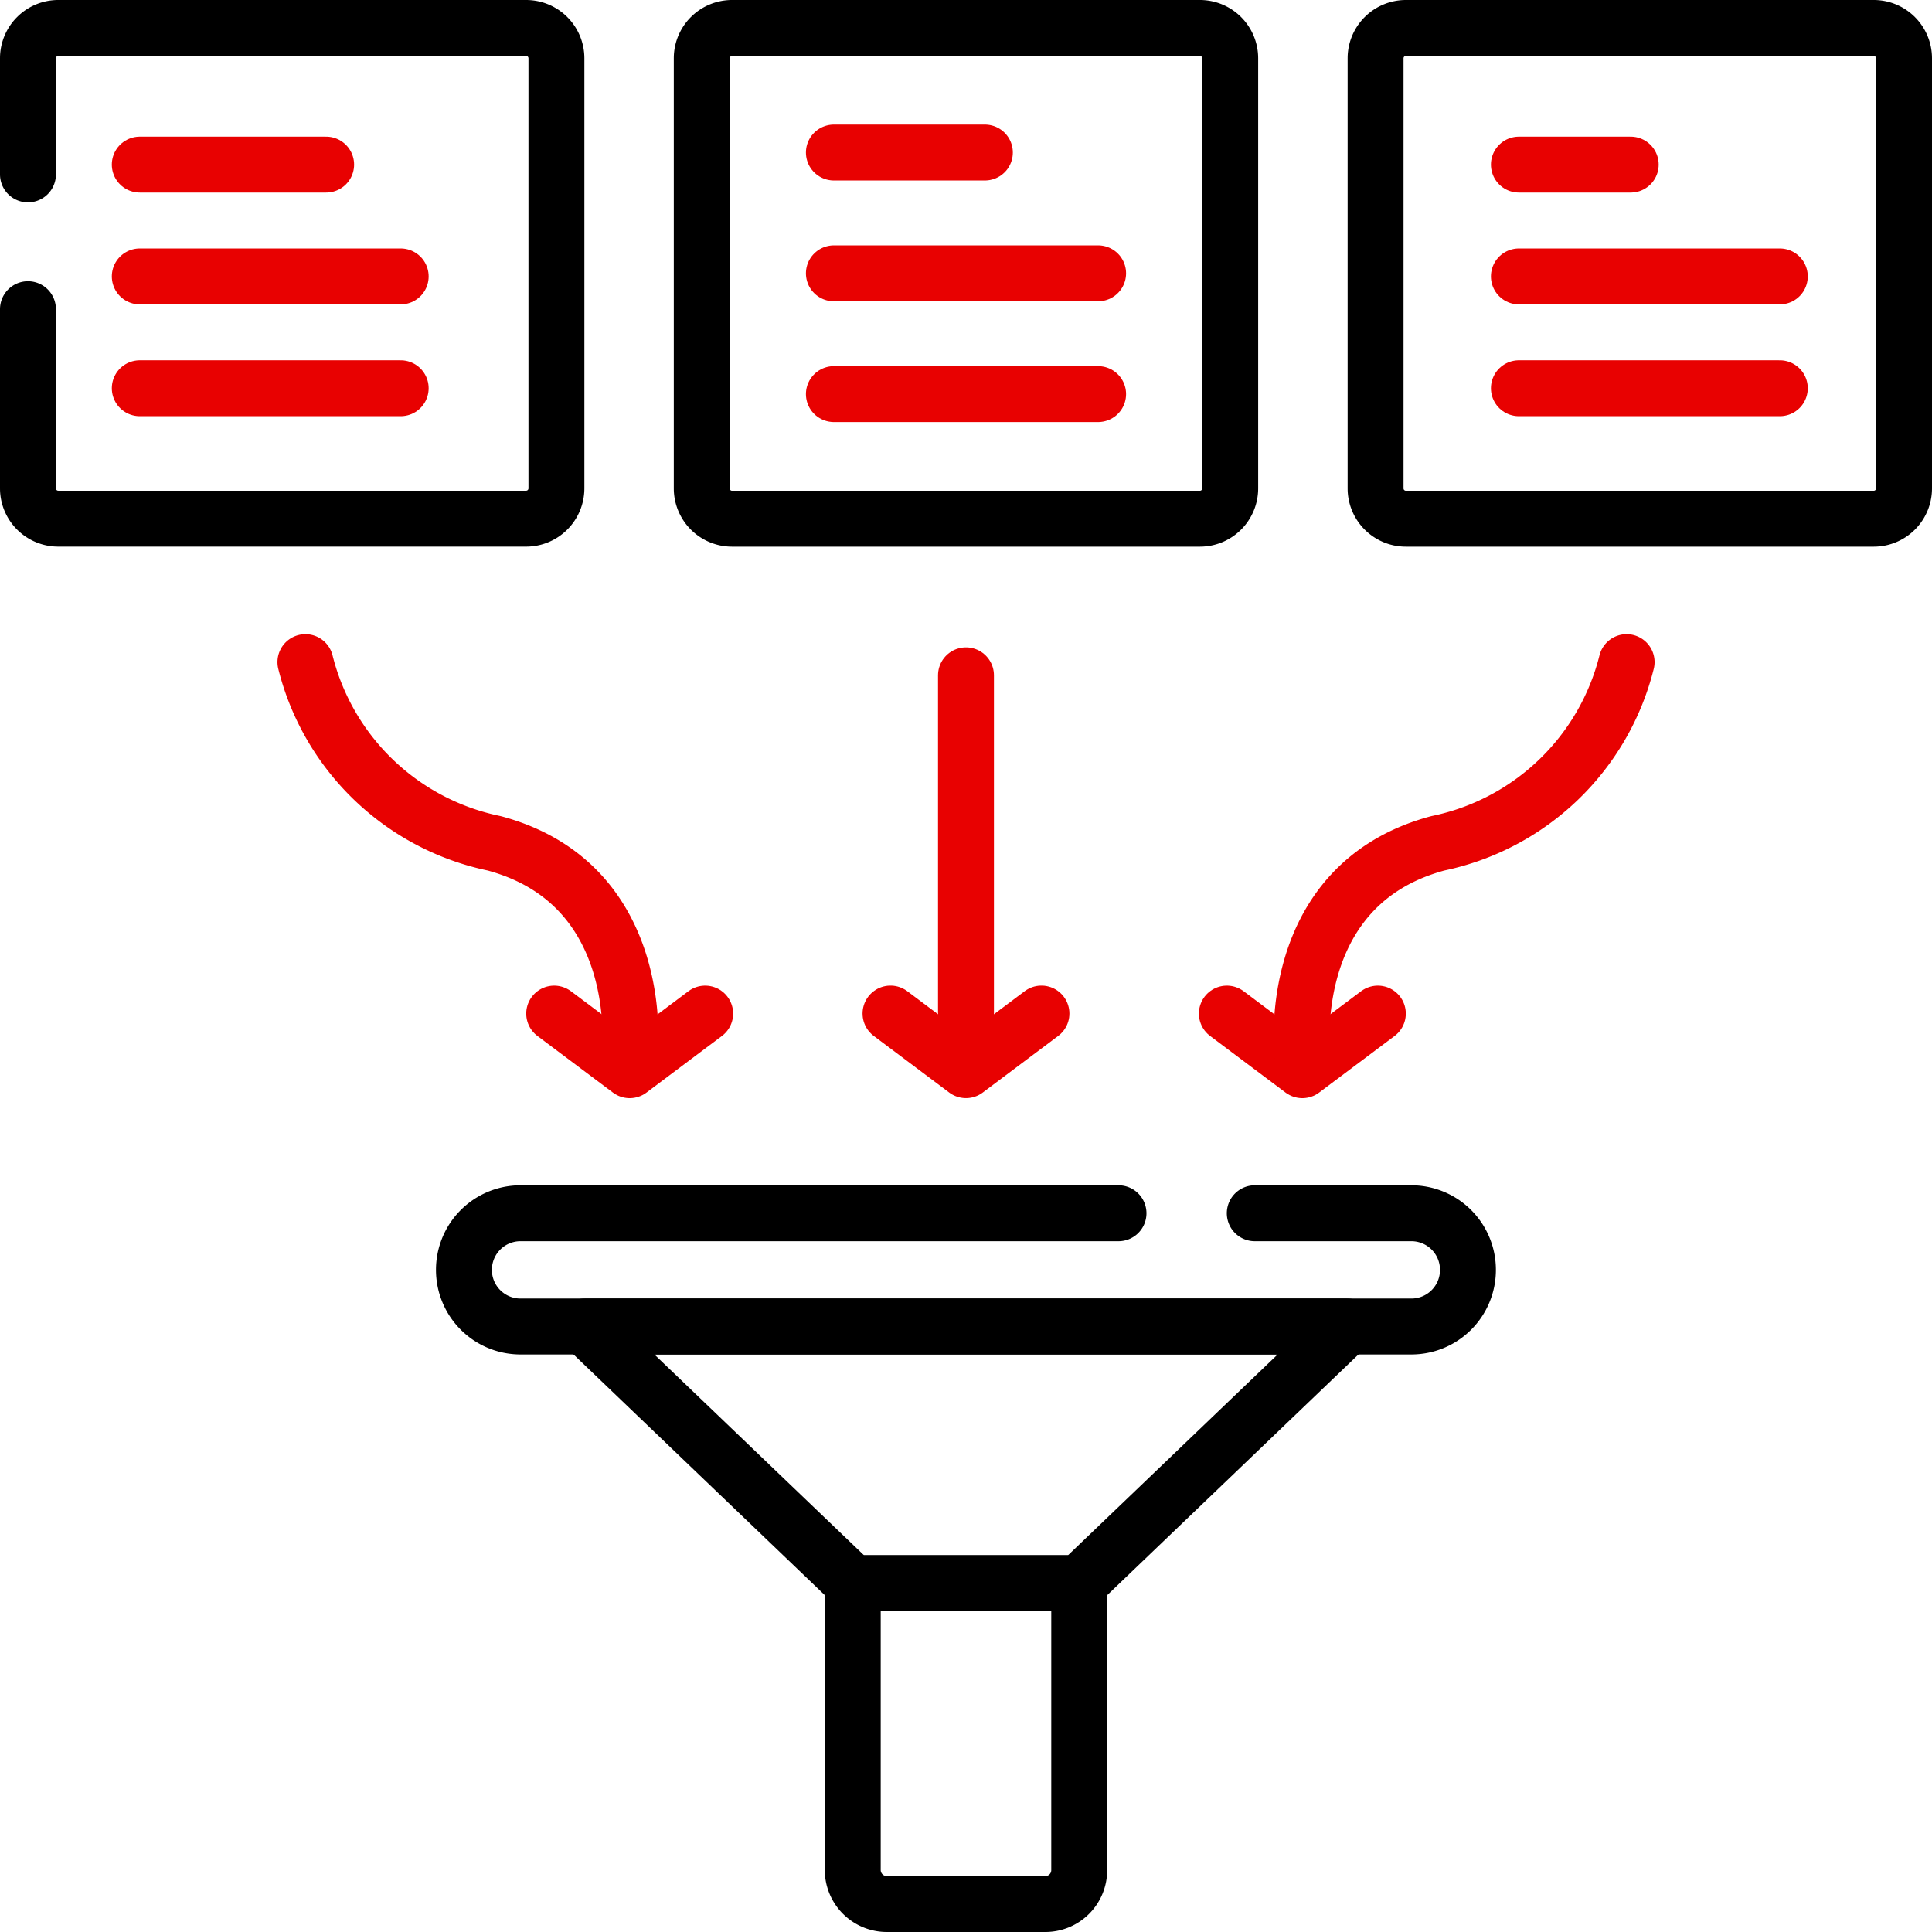
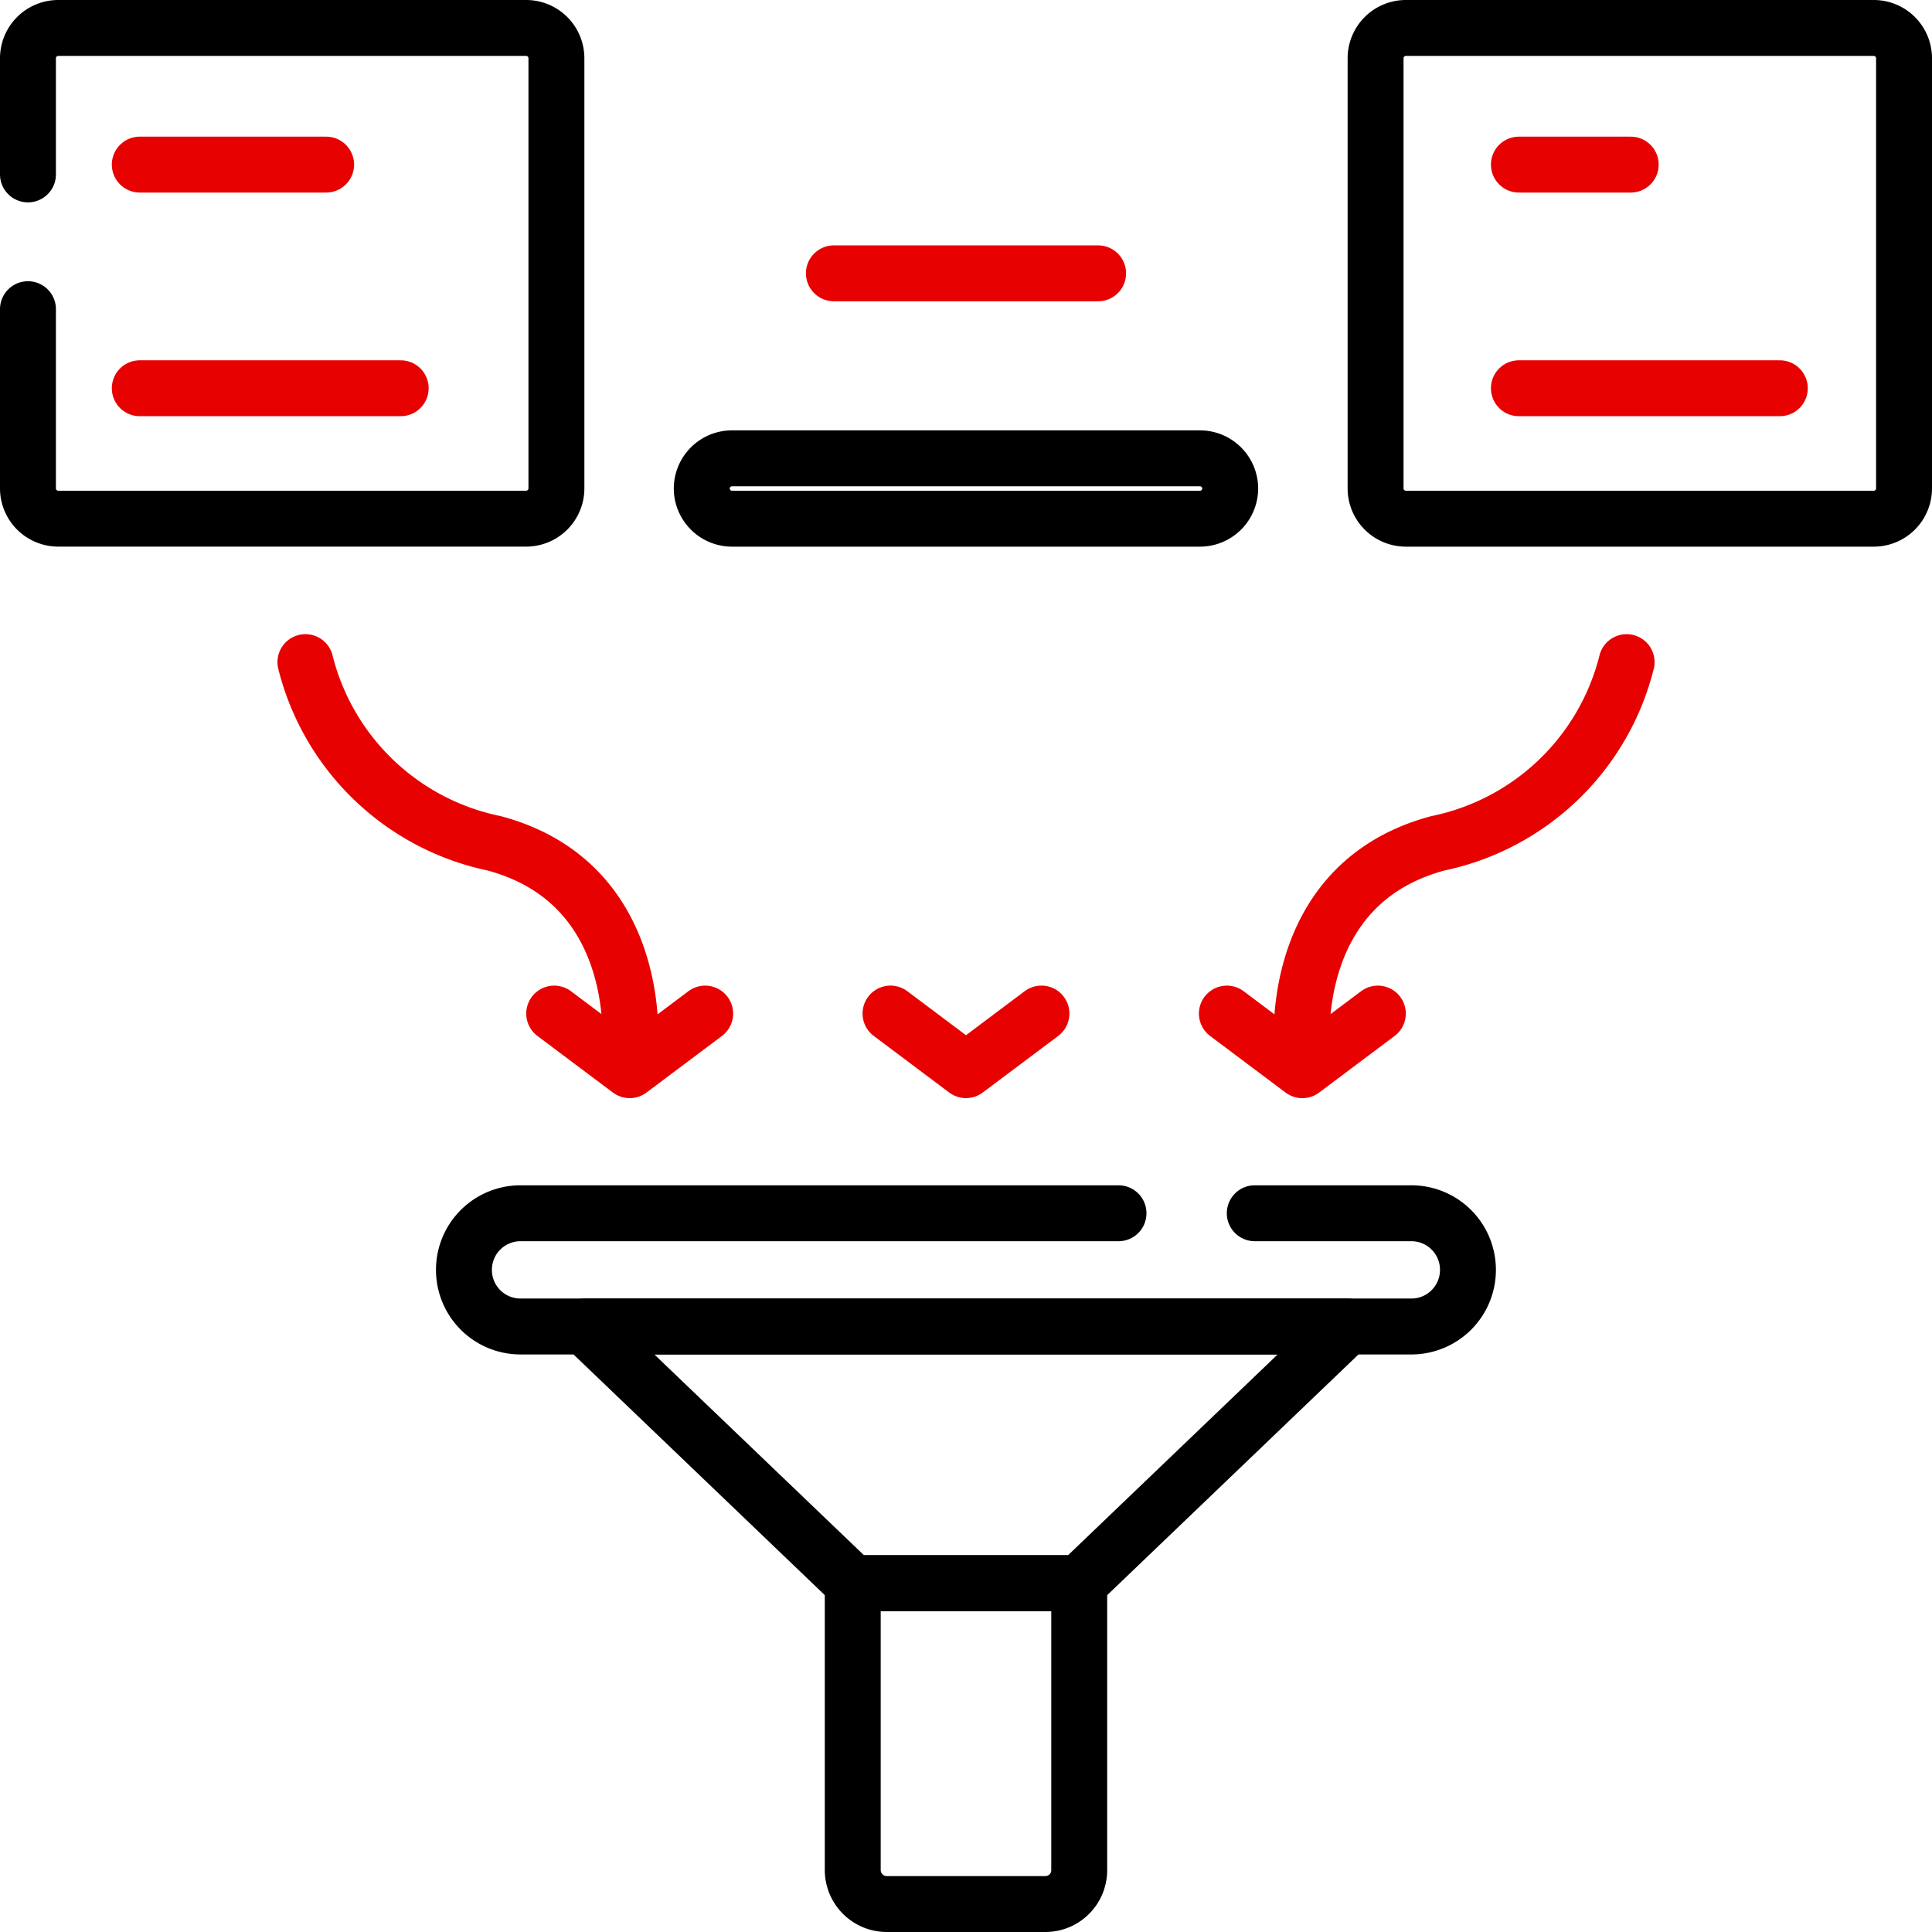
<svg xmlns="http://www.w3.org/2000/svg" width="51.833" height="51.832" viewBox="0 0 51.833 51.832">
  <g id="funnel" transform="translate(-6.75 -6.75)">
    <g id="Group_4153" data-name="Group 4153" transform="translate(7.5 7.5)">
      <path id="Path_2350" data-name="Path 2350" d="M7.5,11.429V8.31a.813.813,0,0,1,.81-.81H20.868a.813.813,0,0,1,.81.81V19.855a.813.813,0,0,1-.81.81H8.31a.813.813,0,0,1-.81-.81v-4.81" transform="translate(-7.5 -7.5)" fill="none" stroke="#000" stroke-linecap="round" stroke-linejoin="round" stroke-width="1.5" />
      <g id="Group_4145" data-name="Group 4145" transform="translate(3.307 3.307)">
        <line id="Line_6" data-name="Line 6" x2="5" transform="translate(-0.307 0.359)" fill="none" stroke="#e80101" stroke-linecap="round" stroke-linejoin="round" stroke-width="1.5" />
-         <line id="Line_7" data-name="Line 7" x2="7" transform="translate(-0.307 3.359)" fill="none" stroke="#e80101" stroke-linecap="round" stroke-linejoin="round" stroke-width="1.5" />
        <line id="Line_8" data-name="Line 8" x2="7" transform="translate(-0.307 6.359)" fill="none" stroke="#e80101" stroke-linecap="round" stroke-linejoin="round" stroke-width="1.5" />
      </g>
-       <path id="Path_2351" data-name="Path 2351" d="M199.368,20.666H186.81a.813.813,0,0,1-.81-.81V8.31a.813.813,0,0,1,.81-.81h12.558a.813.813,0,0,1,.81.81V19.855A.813.813,0,0,1,199.368,20.666Z" transform="translate(-167.923 -7.5)" fill="none" stroke="#000" stroke-linecap="round" stroke-linejoin="round" stroke-width="1.5" />
+       <path id="Path_2351" data-name="Path 2351" d="M199.368,20.666H186.81a.813.813,0,0,1-.81-.81a.813.813,0,0,1,.81-.81h12.558a.813.813,0,0,1,.81.81V19.855A.813.813,0,0,1,199.368,20.666Z" transform="translate(-167.923 -7.5)" fill="none" stroke="#000" stroke-linecap="round" stroke-linejoin="round" stroke-width="1.5" />
      <g id="Group_4146" data-name="Group 4146" transform="translate(21.622 3.342)">
-         <line id="Line_9" data-name="Line 9" x2="4.051" fill="none" stroke="#e80101" stroke-linecap="round" stroke-linejoin="round" stroke-width="1.5" />
        <line id="Line_10" data-name="Line 10" x2="7.089" transform="translate(0 3.241)" fill="none" stroke="#e80101" stroke-linecap="round" stroke-linejoin="round" stroke-width="1.5" />
-         <line id="Line_11" data-name="Line 11" x2="7.089" transform="translate(0 6.481)" fill="none" stroke="#e80101" stroke-linecap="round" stroke-linejoin="round" stroke-width="1.5" />
      </g>
      <path id="Path_2352" data-name="Path 2352" d="M377.868,20.666H365.31a.813.813,0,0,1-.81-.81V8.31a.813.813,0,0,1,.81-.81h12.558a.813.813,0,0,1,.81.81V19.855A.813.813,0,0,1,377.868,20.666Z" transform="translate(-328.345 -7.5)" fill="none" stroke="#000" stroke-linecap="round" stroke-linejoin="round" stroke-width="1.5" />
      <g id="Group_4147" data-name="Group 4147" transform="translate(39.68 3.307)">
        <line id="Line_12" data-name="Line 12" x2="3" transform="translate(0.32 0.359)" fill="none" stroke="#e80101" stroke-linecap="round" stroke-linejoin="round" stroke-width="1.5" />
-         <line id="Line_13" data-name="Line 13" x2="7" transform="translate(0.32 3.359)" fill="none" stroke="#e80101" stroke-linecap="round" stroke-linejoin="round" stroke-width="1.5" />
        <line id="Line_14" data-name="Line 14" x2="7" transform="translate(0.32 6.359)" fill="none" stroke="#e80101" stroke-linecap="round" stroke-linejoin="round" stroke-width="1.5" />
      </g>
      <g id="Group_4152" data-name="Group 4152" transform="translate(7.444 17.014)">
        <g id="Group_4148" data-name="Group 4148" transform="translate(15.697 0.354)">
          <path id="Path_2353" data-name="Path 2353" d="M236,268.6l2.025,1.519,2.025-1.519" transform="translate(-236 -259.526)" fill="none" stroke="#e80101" stroke-linecap="round" stroke-linejoin="round" stroke-width="1.5" />
-           <line id="Line_15" data-name="Line 15" y1="10.279" transform="translate(2.025)" fill="none" stroke="#e80101" stroke-linecap="round" stroke-linejoin="round" stroke-width="1.5" />
        </g>
        <g id="Group_4151" data-name="Group 4151" transform="translate(0)">
          <g id="Group_4149" data-name="Group 4149">
            <path id="Path_2354" data-name="Path 2354" d="M150.951,268.6l-2.025,1.519L146.9,268.6" transform="translate(-140.226 -259.171)" fill="none" stroke="#e80101" stroke-linecap="round" stroke-linejoin="round" stroke-width="1.5" />
            <path id="Path_2355" data-name="Path 2355" d="M89.7,186.012s.517-4.537-3.636-5.651A6.6,6.6,0,0,1,81,175.5" transform="translate(-81 -175.5)" fill="none" stroke="#e80101" stroke-linecap="round" stroke-linejoin="round" stroke-width="1.5" />
          </g>
          <g id="Group_4150" data-name="Group 4150" transform="translate(24.721)">
            <path id="Path_2356" data-name="Path 2356" d="M325.1,268.6l2.025,1.519,2.026-1.519" transform="translate(-325.1 -259.171)" fill="none" stroke="#e80101" stroke-linecap="round" stroke-linejoin="round" stroke-width="1.5" />
            <path id="Path_2357" data-name="Path 2357" d="M344.918,186.012s-.517-4.537,3.636-5.651a6.6,6.6,0,0,0,5.064-4.861" transform="translate(-342.893 -175.5)" fill="none" stroke="#e80101" stroke-linecap="round" stroke-linejoin="round" stroke-width="1.5" />
          </g>
        </g>
      </g>
      <path id="Path_2358" data-name="Path 2358" d="M168.267,358.387H162.19L155,351.5h20.457Z" transform="translate(-140.062 -316.662)" fill="none" stroke="#000" stroke-linecap="round" stroke-linejoin="round" stroke-width="1.5" />
      <path id="Path_2359" data-name="Path 2359" d="M231.165,428.108h-4.253A.914.914,0,0,1,226,427.2v-7.7h6.076v7.7A.908.908,0,0,1,231.165,428.108Z" transform="translate(-203.872 -377.775)" fill="none" stroke="#000" stroke-linecap="round" stroke-linejoin="round" stroke-width="1.5" />
      <path id="Path_2360" data-name="Path 2360" d="M144.217,321.5h4.2a1.517,1.517,0,0,1,1.519,1.519h0a1.517,1.517,0,0,1-1.519,1.519h-23.9A1.517,1.517,0,0,1,123,323.019h0a1.517,1.517,0,0,1,1.519-1.519h16.042" transform="translate(-111.303 -289.7)" fill="none" stroke="#000" stroke-linecap="round" stroke-linejoin="round" stroke-width="1.5" />
    </g>
  </g>
</svg>